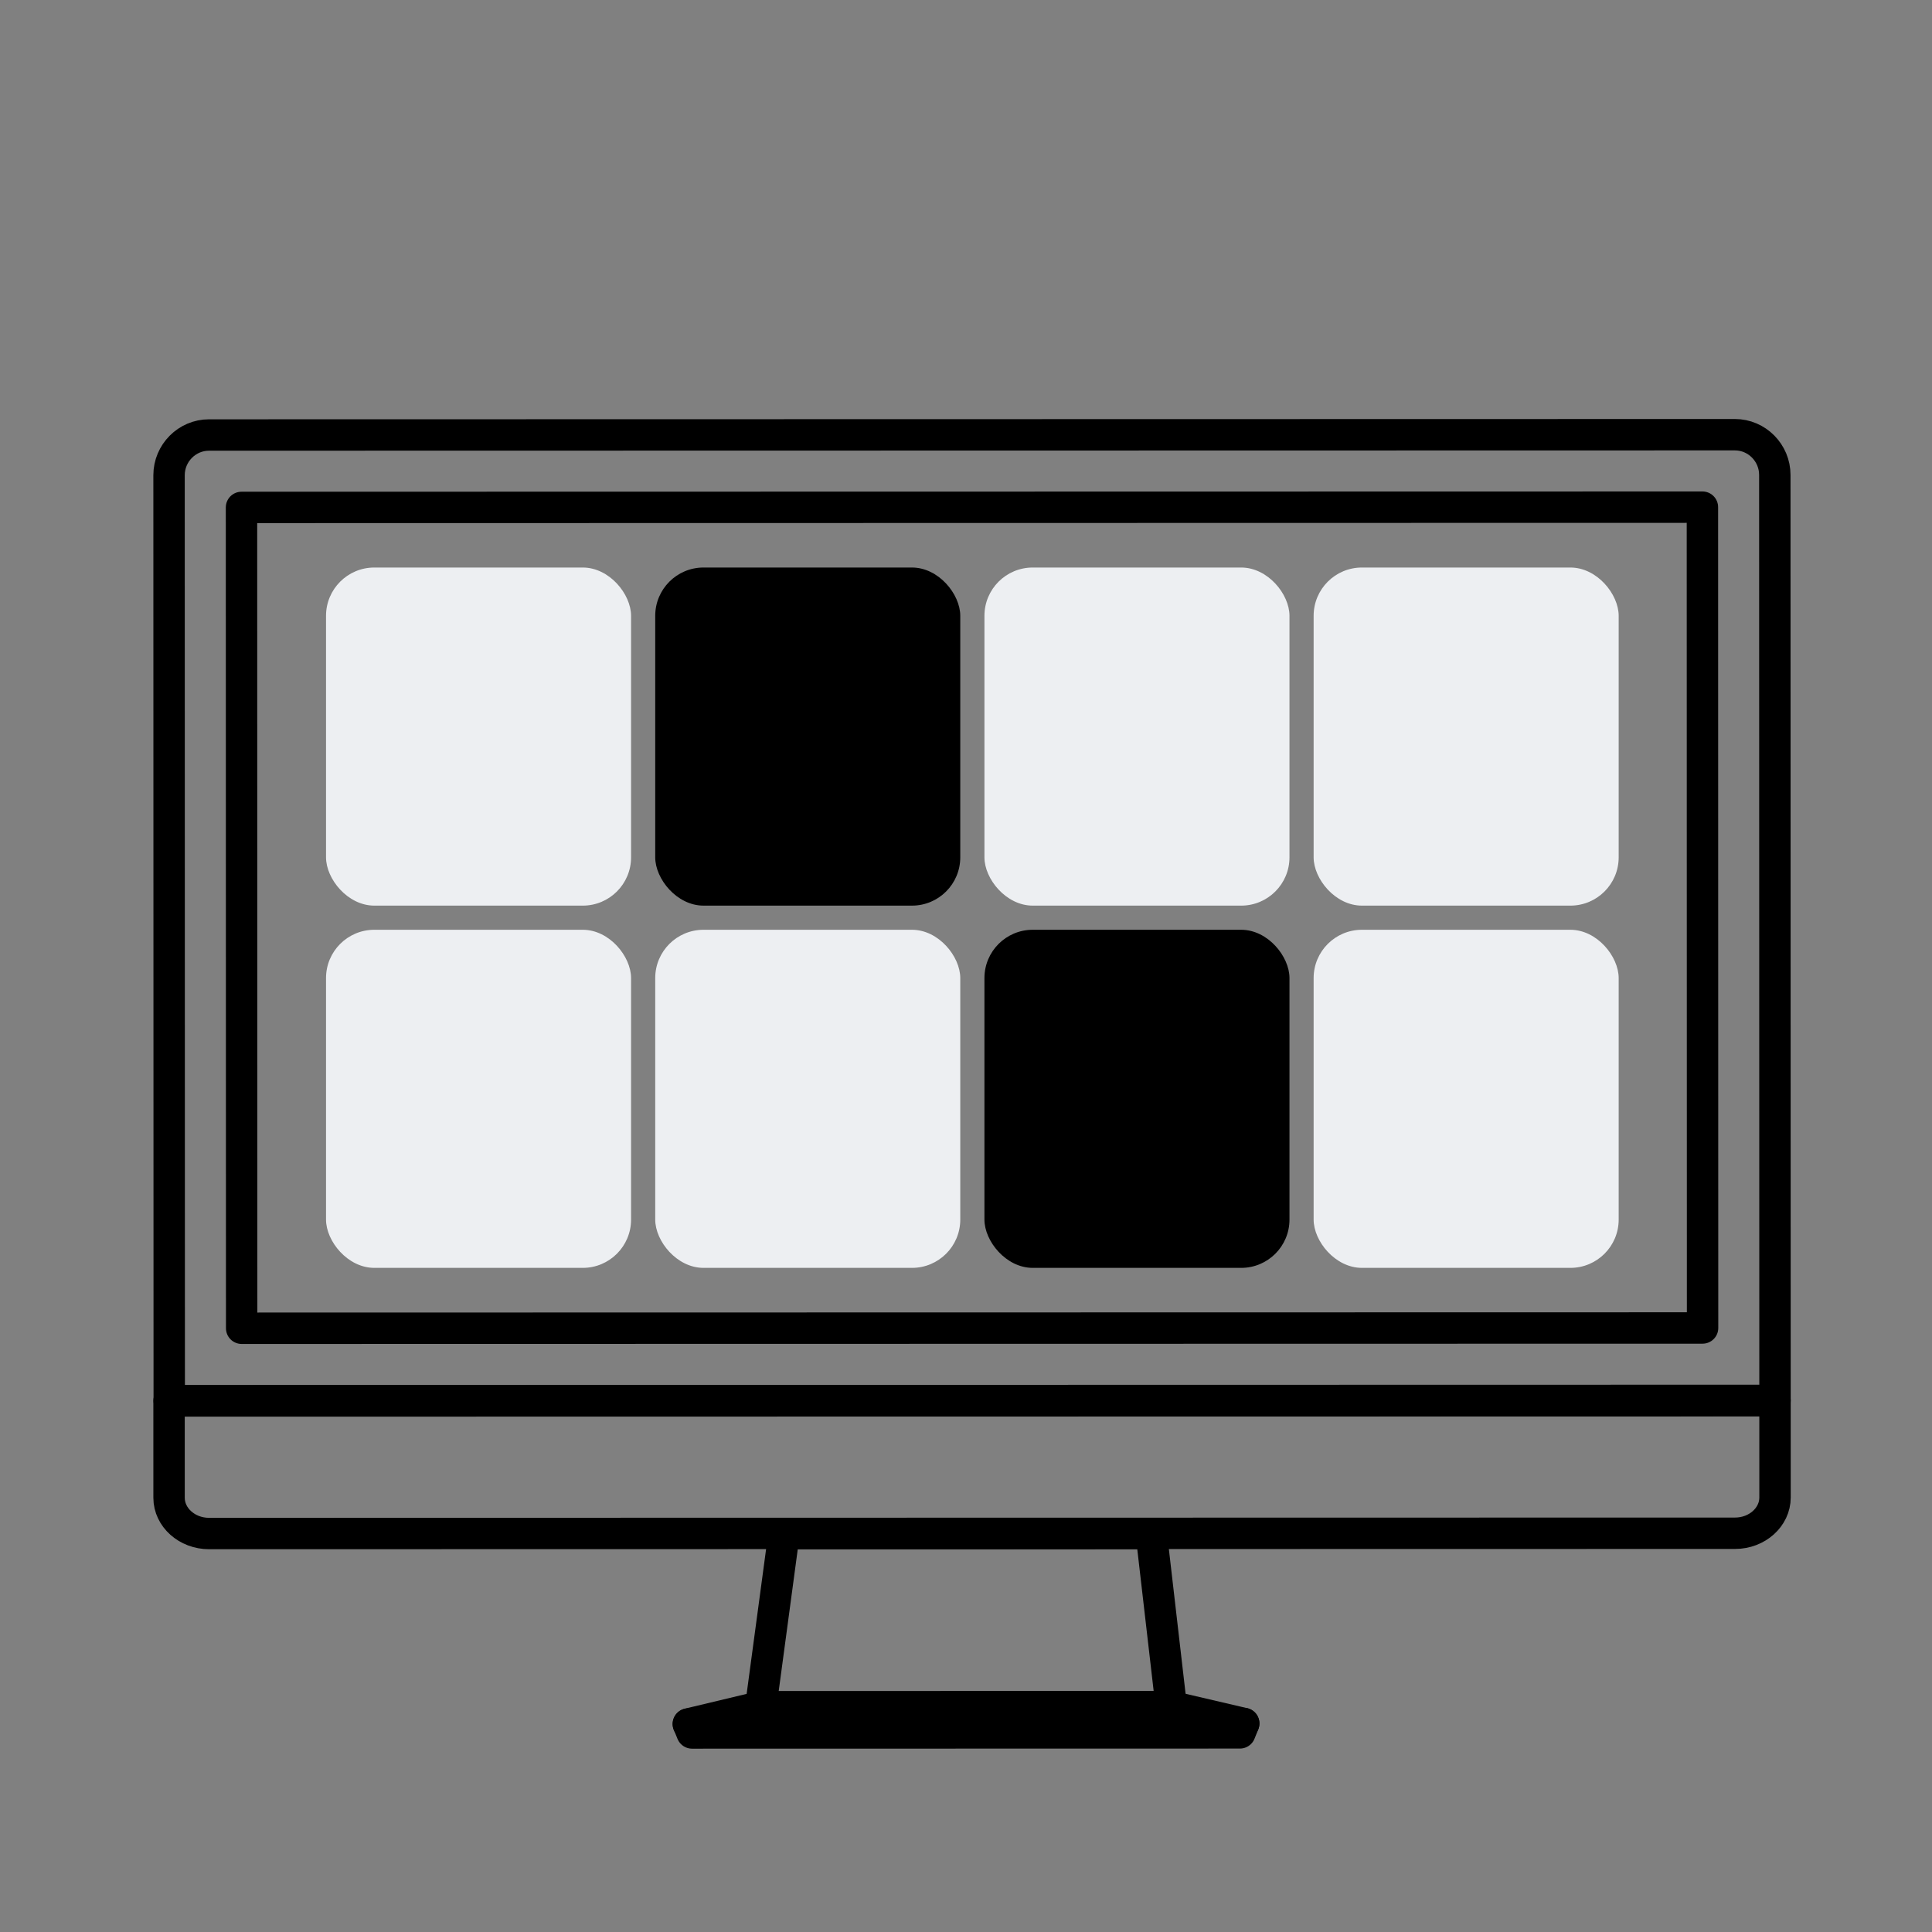
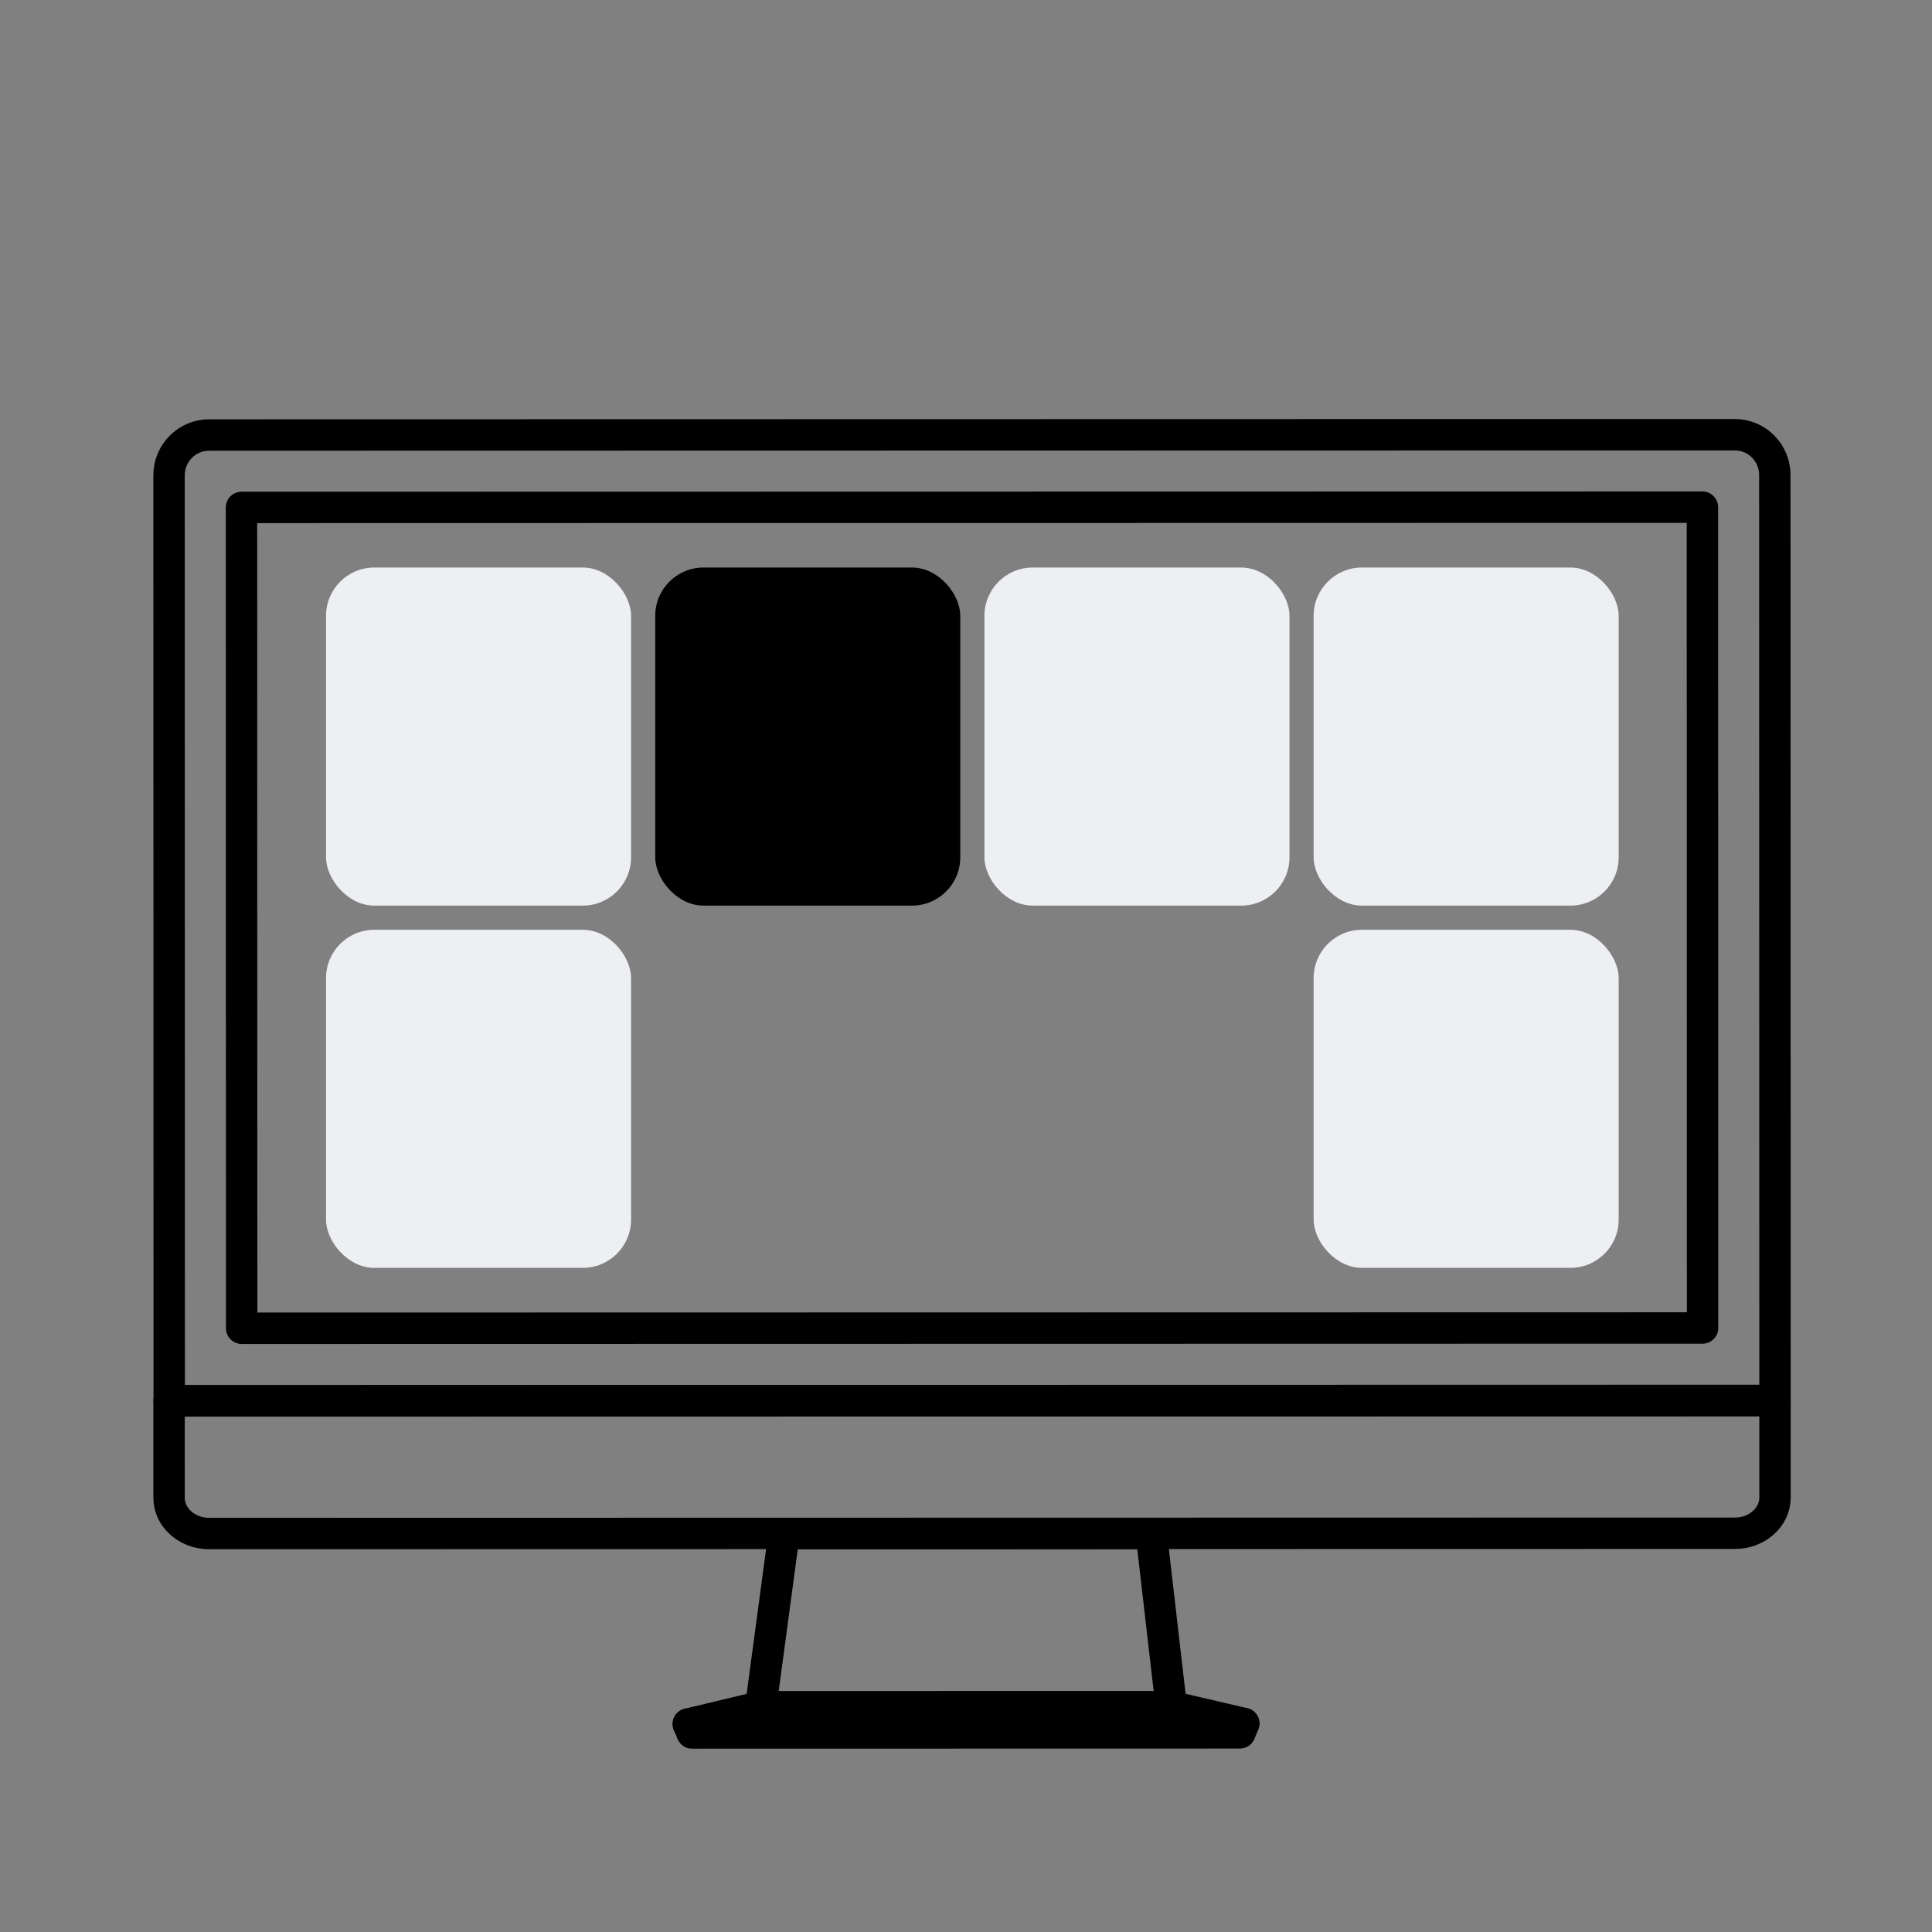
<svg xmlns="http://www.w3.org/2000/svg" width="120px" height="120px" viewBox="0 0 120 120" version="1.1">
  <rect x="0" y="0" width="120" height="120" fill="#808080" stroke="none" />
  <title>1440/workflow-4</title>
  <g id="页面-1" stroke="none" stroke-width="1" fill="none" fill-rule="evenodd">
    <g id="workflow/step4">
      <rect id="矩形备份-3" x="0" y="0" width="120" height="120" />
      <g id="编组-2" transform="translate(20.25, 35.25)">
        <rect id="矩形" fill="#EDEFF2" x="-7.1942452e-14" y="-1.70530257e-13" width="18.947" height="21" rx="3" />
        <rect id="矩形备份-6" fill="#EDEFF2" x="-7.72715225e-14" y="22.5" width="18.947" height="21" rx="3" />
        <rect id="矩形备份" fill="#000000" x="20.447" y="1.70530257e-13" width="18.947" height="21" rx="3" />
-         <rect id="矩形备份-7" fill="#EDEFF2" x="20.447" y="22.5" width="18.947" height="21" rx="3" />
        <rect id="矩形备份-2" fill="#EDEFF2" x="40.895" y="5.1159077e-13" width="18.947" height="21" rx="3" />
-         <rect id="矩形备份-8" fill="#000000" x="40.895" y="22.5" width="18.947" height="21" rx="3" />
        <rect id="矩形备份-4" fill="#EDEFF2" x="61.342" y="8.52651283e-13" width="18.947" height="21" rx="3" />
        <rect id="矩形备份-9" fill="#EDEFF2" x="61.342" y="22.5" width="18.947" height="21" rx="3" />
      </g>
      <g id="computer" transform="translate(10.5, 27)" stroke="#000000" stroke-linecap="round" stroke-linejoin="round" stroke-width="1.95">
        <g id="编组-4" transform="translate(32.25, 68.25)">
          <polygon id="Stroke-1" points="30.011 10.849 4.489 10.854 5.947 0.004 28.757 6.66133815e-16" />
          <polygon id="Stroke-8" points="4.489 10.756 30.011 10.751 34.5 11.798 4.30257446e-14 11.83" />
          <polygon id="Stroke-10" points="34.265 12.381 0.235 12.388 0.009 11.831 34.5 11.799" />
        </g>
        <g id="编组">
          <path d="M0,60.017 L0.001,66.03 C0.001,67.251 1.118,68.25 2.483,68.25 L97.271,68.233 C98.634,68.233 99.75,67.234 99.75,66.013 L99.749,60 L0,60.017 Z" id="Stroke-2" />
          <path d="M99.737,2.499 C99.737,1.124 98.621,0 97.258,0 L2.48,0.019 C1.116,0.019 0,1.143 0,2.518 L0.011,60 L99.749,59.981 L99.737,2.499 Z" id="Stroke-4" />
          <polygon id="Stroke-6" points="95.25 55.483 4.51 55.5 4.5 4.517 95.24 4.5" />
        </g>
      </g>
    </g>
  </g>
</svg>